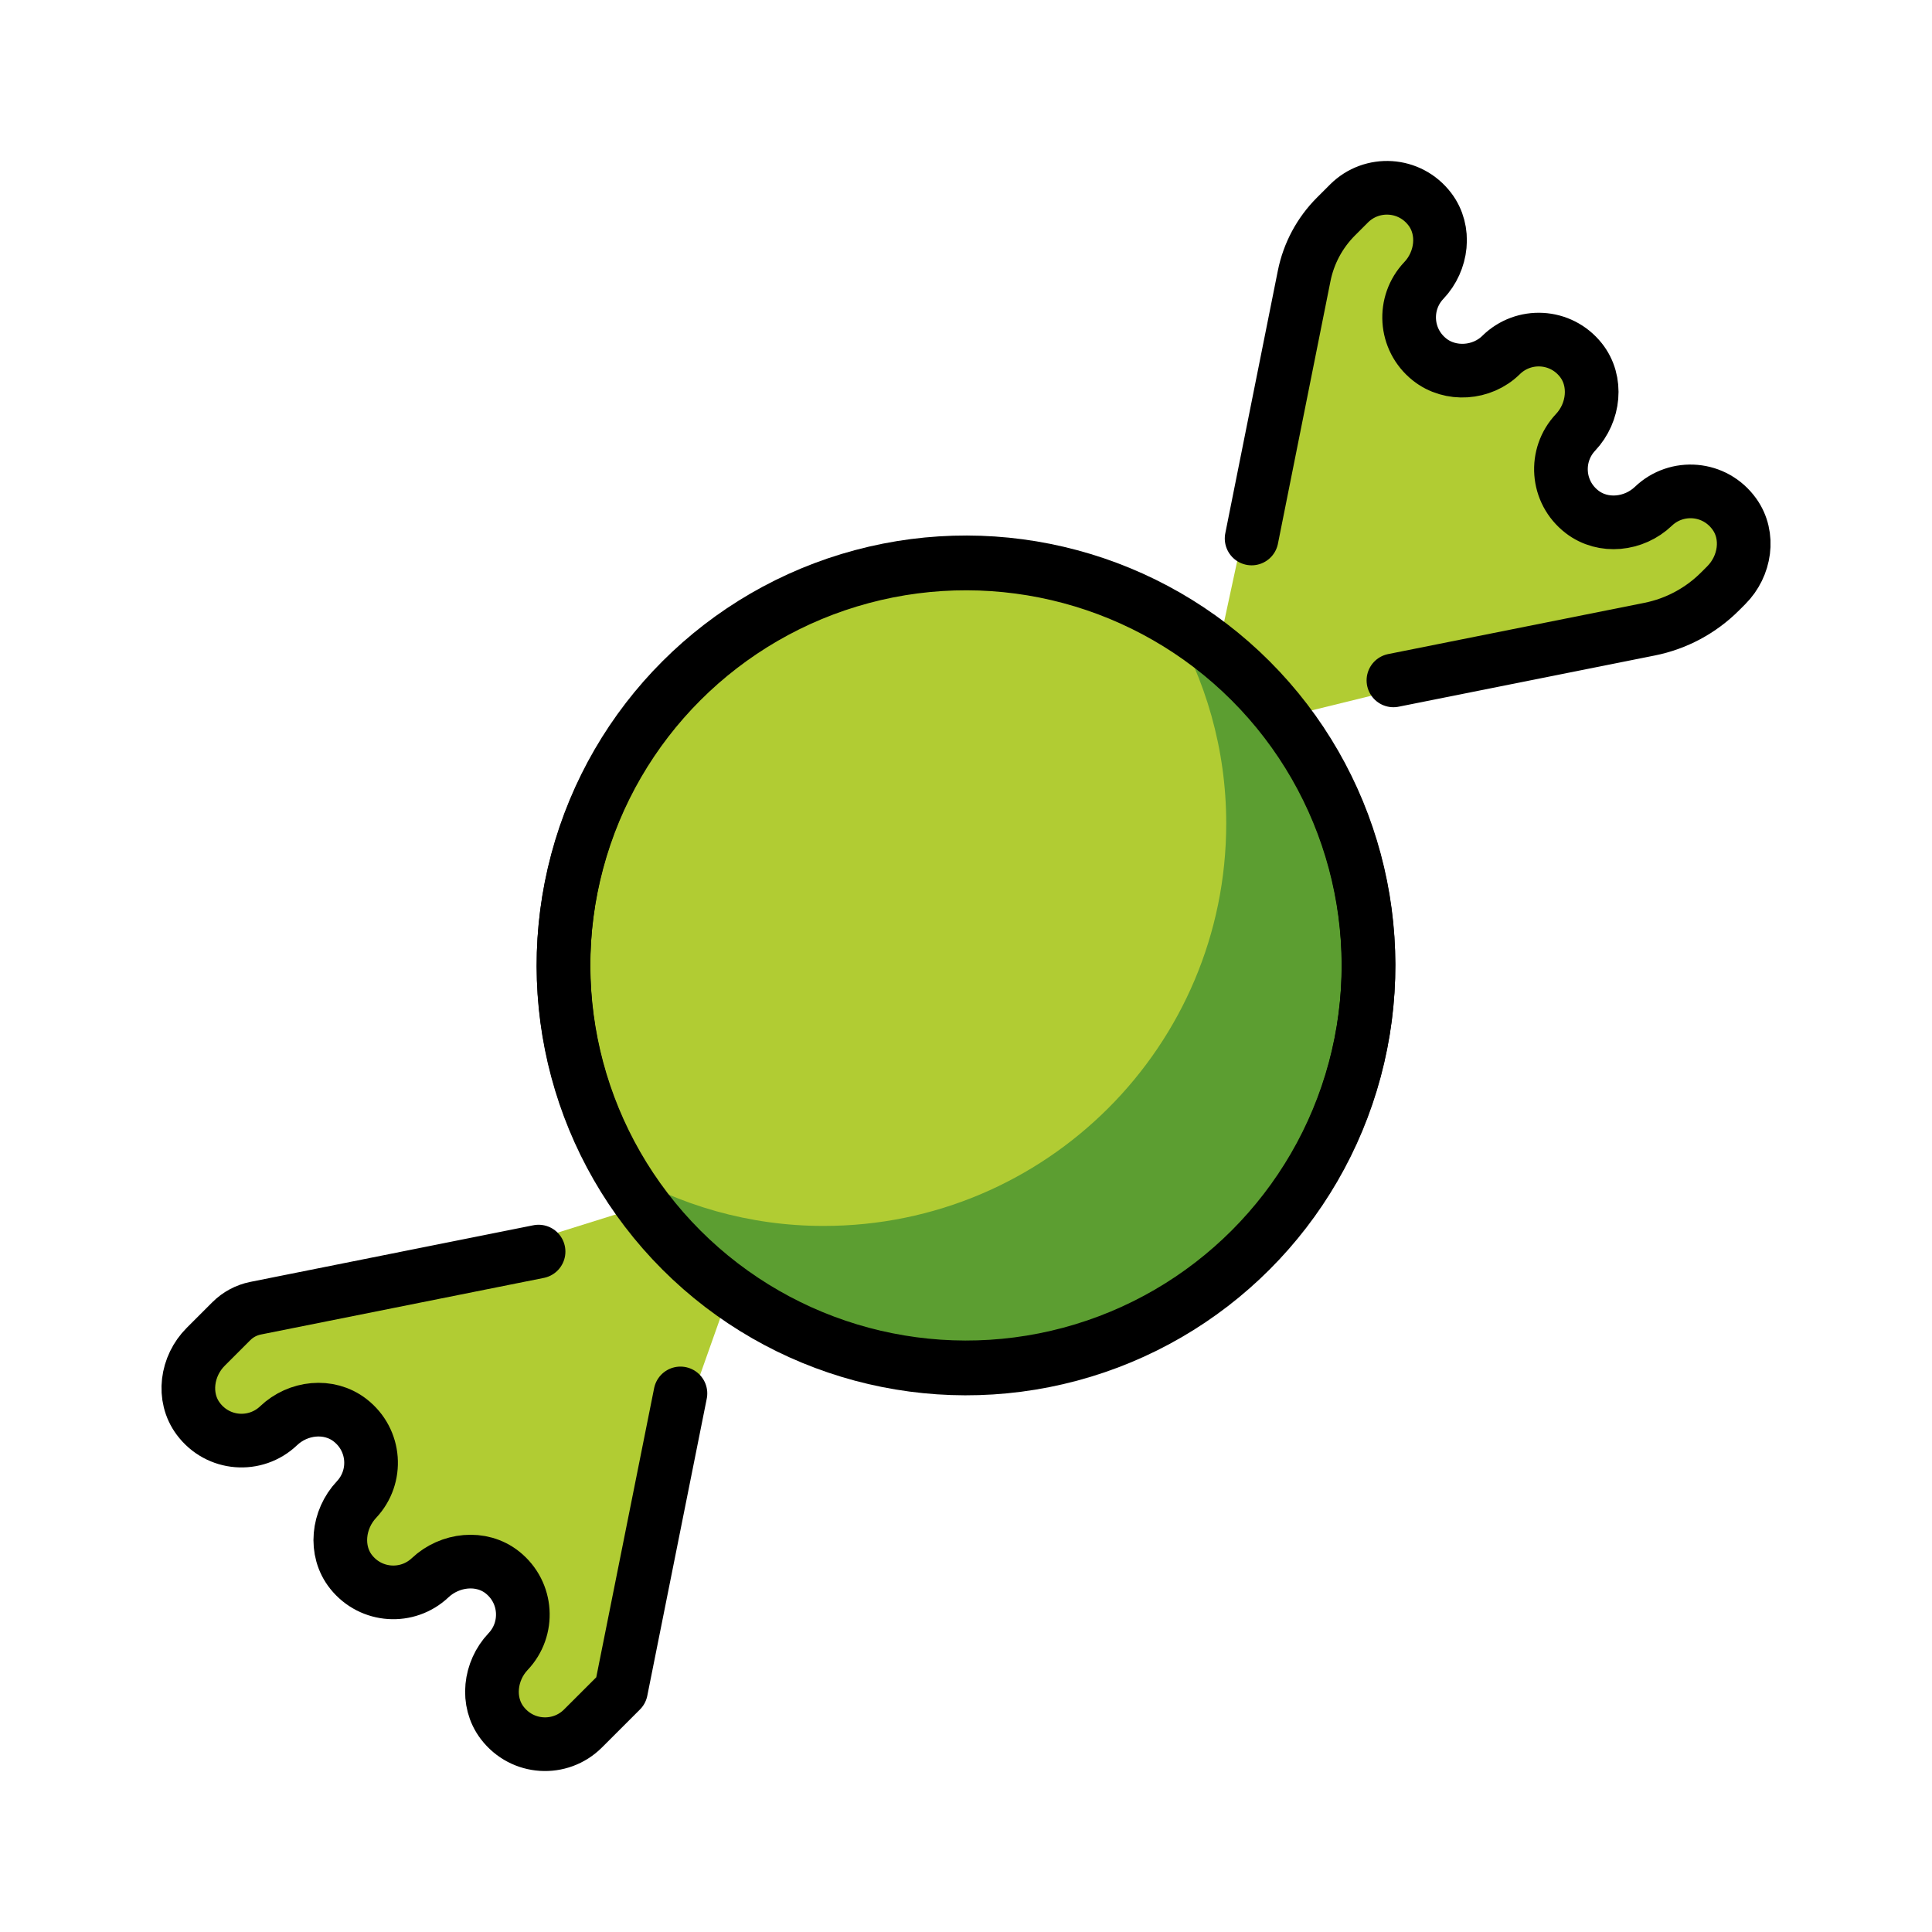
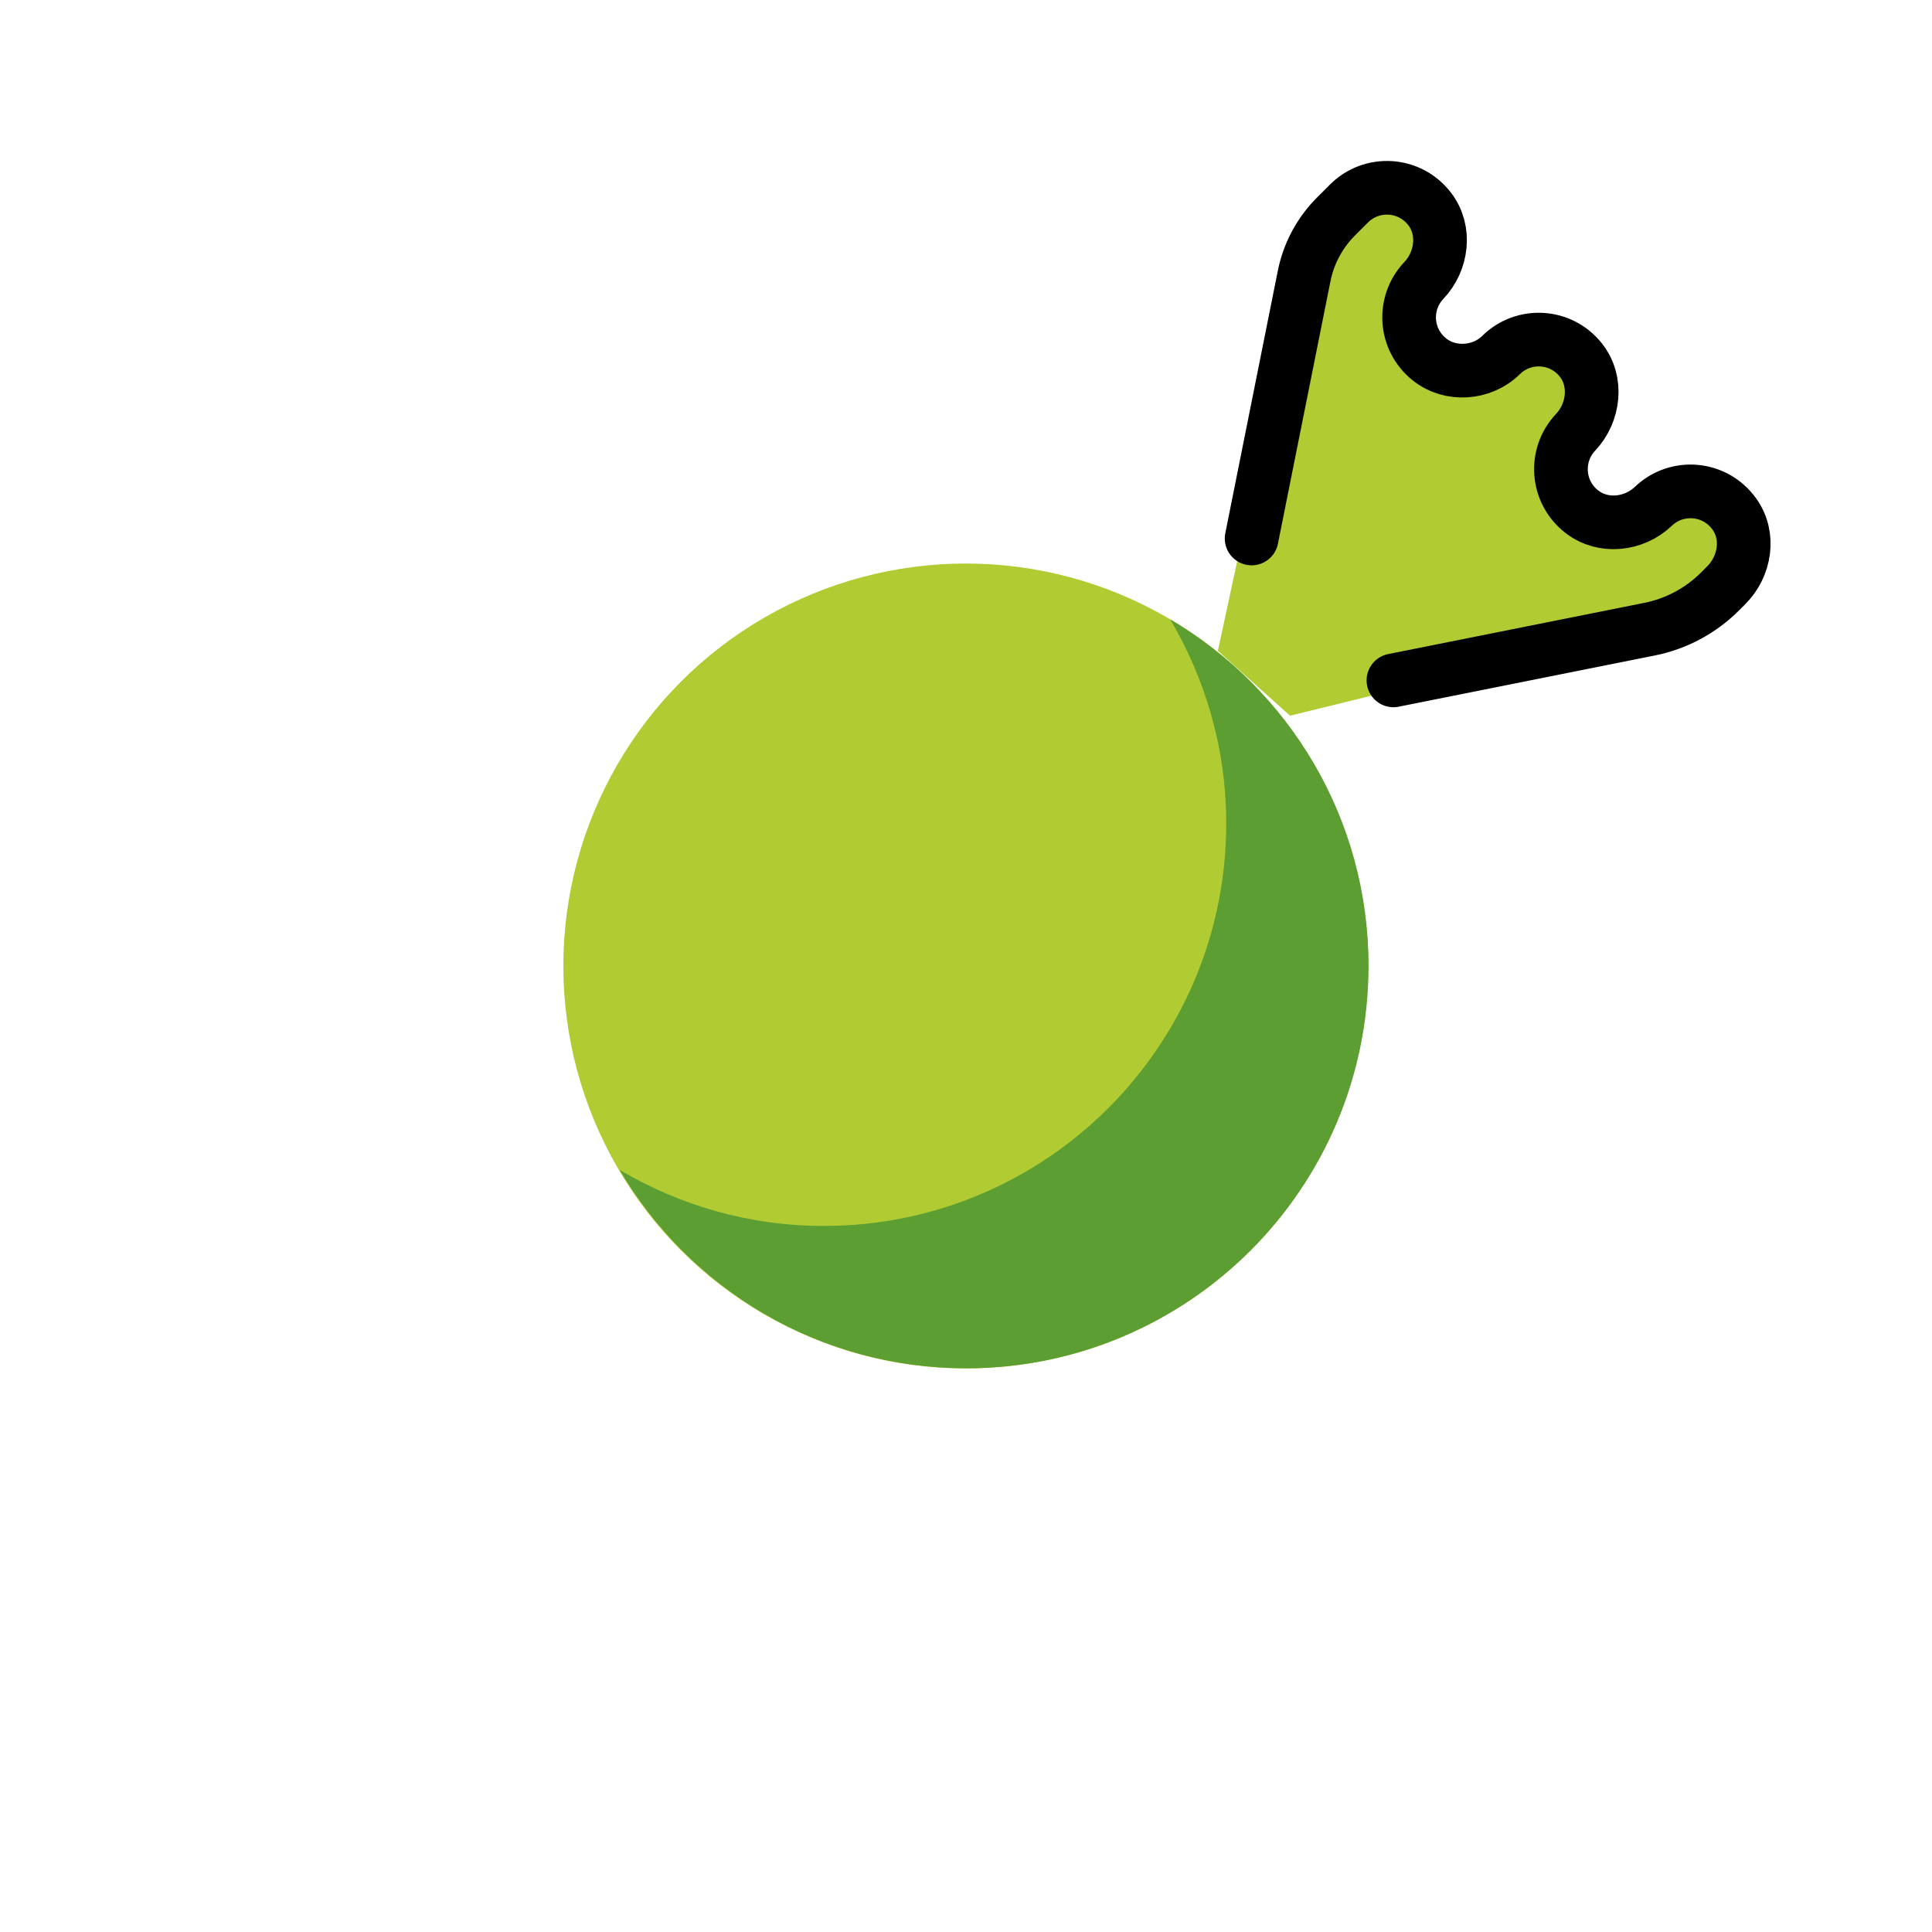
<svg xmlns="http://www.w3.org/2000/svg" id="emoji" viewBox="0 0 72 72">
  <g id="color">
    <path fill="#b1cc33" d="m48.075,26.672l4.042-.992,10.178-2.6c.238-.048.857-.359,1.029-.531l1.019-.781c.619-.619.855-1.579.454-2.356-.658-1.274-2.251-1.463-3.187-.568-.722.69-1.869.818-2.66.208-.96-.74-1.041-2.115-.242-2.962.694-.736.826-1.907.196-2.698-.754-.947-2.136-1.008-2.973-.183-.709.699-1.889.785-2.666.164-.935-.747-1.005-2.105-.209-2.943.684-.721.825-1.865.223-2.656-.751-.987-2.167-1.058-3.013-.211h0c-.924.924-1.57,2.089-1.864,3.362l-2.113,9.139-.903,4.193" />
-     <path fill="#b1cc33" d="m24.711,44.707l-4.562,1.427-10.285,2.551c-.563.113-1.079.389-1.485.795l-.711.711c-.713.713-.883,1.867-.282,2.677.738.996,2.143,1.084,2.999.265.721-.69,1.869-.816,2.66-.207.96.738,1.04,2.114.242,2.962-.694.736-.825,1.907-.195,2.698.744.933,2.098,1.005,2.937.215.738-.694,1.91-.83,2.701-.197.934.747,1.004,2.104.209,2.942-.684.721-.824,1.866-.222,2.656.752.987,2.166,1.057,3.012.211l.472-.472c.614-.614,1.032-1.396,1.203-2.247l2.468-9.838,1.236-3.489" />
    <circle cx="35.993" cy="36" r="14.999" fill="#b1cc33" />
    <path fill="#5c9e31" d="m51.001,35.99c.001-5.502-2.973-10.301-7.392-12.91,1.318,2.232,2.089,4.826,2.089,7.607.001,8.285-6.715,15.002-15,15-2.779.002-5.375-.769-7.607-2.088,2.61,4.42,7.408,7.391,12.911,7.393,8.284,0,15.001-6.717,14.999-15.002Z" />
  </g>
  <g id="line">
-     <circle cx="35.999" cy="35.999" r="15" transform="translate(-14.911 35.999) rotate(-45)" fill="none" stroke="#000" stroke-linecap="round" stroke-linejoin="round" stroke-width="2" />
    <path fill="none" stroke="#000" stroke-linecap="round" stroke-linejoin="round" stroke-width="2" d="m51.929,25.356l9.547-1.909c.994-.199,1.906-.687,2.623-1.404l.235-.235c.705-.705.883-1.839.302-2.649-.732-1.021-2.155-1.118-3.018-.292-.722.69-1.869.818-2.66.208-.96-.74-1.041-2.115-.242-2.962.694-.736.826-1.907.196-2.698-.754-.947-2.136-1.008-2.973-.183-.709.699-1.889.785-2.667.163-.935-.747-1.005-2.105-.209-2.943.684-.721.825-1.865.223-2.656-.751-.987-2.167-1.058-3.013-.212l-.486.486c-.605.605-1.017,1.375-1.185,2.214l-1.958,9.784" />
-     <path fill="none" stroke="#000" stroke-linecap="round" stroke-linejoin="round" stroke-width="2" d="m20.071,46.643l-10.546,2.11c-.343.069-.657.237-.904.484l-.954.954c-.715.714-.883,1.869-.28,2.68.738.992,2.139,1.079,2.994.264.724-.691,1.871-.821,2.663-.209.958.741,1.039,2.111.242,2.958-.694.738-.83,1.91-.197,2.702.747.933,2.101,1.004,2.94.213.736-.694,1.907-.827,2.698-.196.935.747,1.005,2.107.209,2.946-.683.72-.823,1.865-.222,2.655.751.987,2.167,1.058,3.013.211l1.415-1.414,2.216-11.072" />
-     <circle cx="36.001" cy="35.958" r="15" transform="translate(-14.882 35.988) rotate(-45)" fill="none" stroke="#000" stroke-linecap="round" stroke-linejoin="round" stroke-width="2" />
  </g>
</svg>